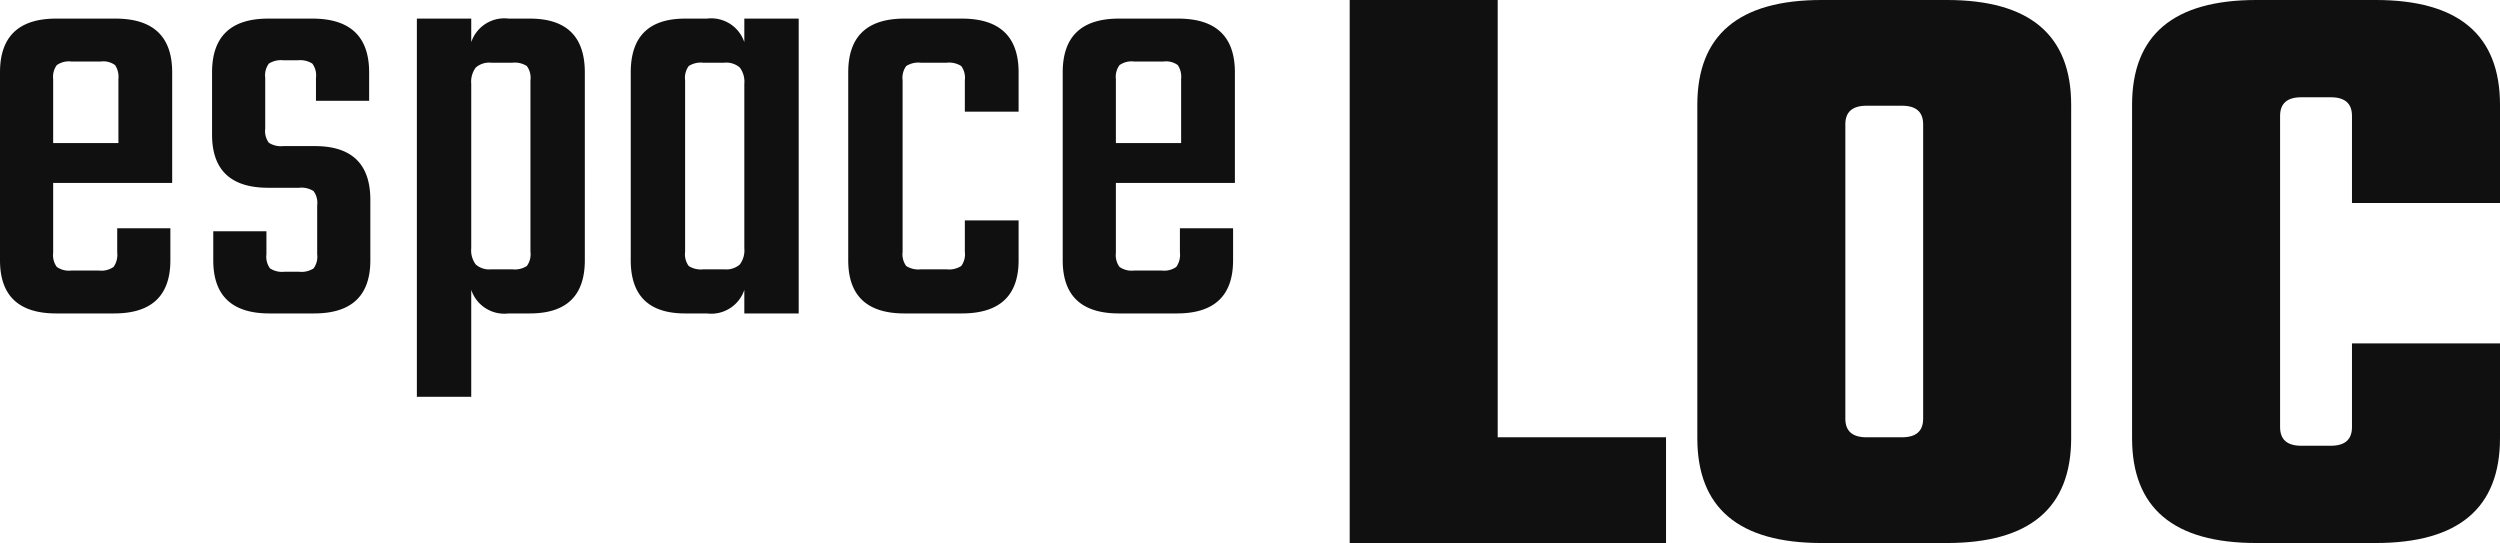
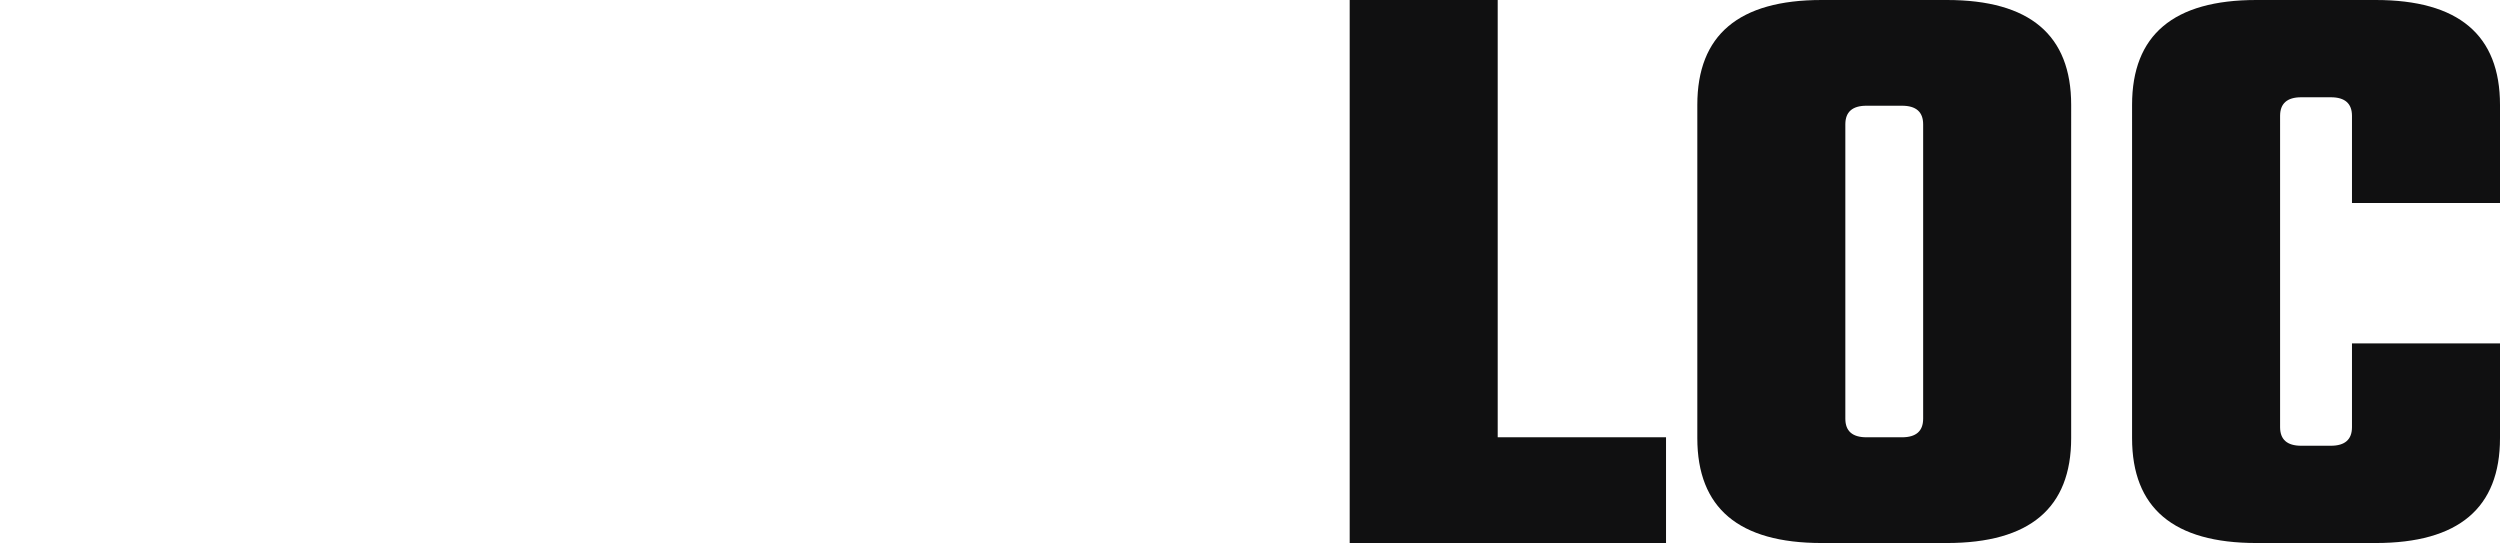
<svg xmlns="http://www.w3.org/2000/svg" width="206.9" height="44.94" viewBox="0 0 206.9 44.94">
  <g id="Groupe_1" data-name="Groupe 1" transform="translate(-1131.1 -251.06)">
-     <path id="Tracé_1" data-name="Tracé 1" d="M6.75,23.6h4.9q4.7,0,4.7,4.45V37.2H6.5V43a1.643,1.643,0,0,0,.3,1.15,1.737,1.737,0,0,0,1.2.3h2.3a1.737,1.737,0,0,0,1.2-.3,1.737,1.737,0,0,0,.3-1.2v-2h4.4V43.6q0,4.4-4.65,4.4H6.75Q2.1,48,2.1,43.6V28.05Q2.1,23.6,6.75,23.6ZM6.5,33.9h5.4V28.6a1.751,1.751,0,0,0-.275-1.15,1.633,1.633,0,0,0-1.175-.3H8a1.737,1.737,0,0,0-1.2.3,1.643,1.643,0,0,0-.3,1.15Zm21.85,9.2V39.05a1.633,1.633,0,0,0-.3-1.175,1.854,1.854,0,0,0-1.2-.275H24.3q-4.65,0-4.65-4.4V28.05q0-4.45,4.65-4.45h3.65q4.7,0,4.7,4.45V30.4h-4.4V28.5a1.633,1.633,0,0,0-.3-1.175,1.854,1.854,0,0,0-1.2-.275h-1.2a1.854,1.854,0,0,0-1.2.275,1.633,1.633,0,0,0-.3,1.175v4.2a1.633,1.633,0,0,0,.3,1.175,1.854,1.854,0,0,0,1.2.275h2.6q4.6,0,4.6,4.45v5q0,4.4-4.65,4.4H24.4q-4.65,0-4.65-4.4V41.2h4.4v1.9a1.633,1.633,0,0,0,.3,1.175,1.854,1.854,0,0,0,1.2.275h1.2a1.854,1.854,0,0,0,1.2-.275A1.633,1.633,0,0,0,28.35,43.1ZM44.2,23.6h1.75q4.55,0,4.55,4.45V43.6q0,4.4-4.55,4.4H44.2a2.888,2.888,0,0,1-3.1-1.95V54.9H36.6V23.6h4.5v1.95A2.888,2.888,0,0,1,44.2,23.6ZM46,42.9V28.7a1.633,1.633,0,0,0-.3-1.175,1.854,1.854,0,0,0-1.2-.275H42.75a1.693,1.693,0,0,0-1.275.4A1.951,1.951,0,0,0,41.1,29V42.6a1.951,1.951,0,0,0,.375,1.35,1.693,1.693,0,0,0,1.275.4H44.5a1.854,1.854,0,0,0,1.2-.275A1.633,1.633,0,0,0,46,42.9ZM63.7,23.6h4.5V48H63.7V46.05A2.888,2.888,0,0,1,60.6,48H58.8q-4.5,0-4.5-4.4V28.05q0-4.45,4.5-4.45h1.8a2.888,2.888,0,0,1,3.1,1.95ZM60.3,44.35h1.75a1.693,1.693,0,0,0,1.275-.4A1.951,1.951,0,0,0,63.7,42.6V29a1.951,1.951,0,0,0-.375-1.35,1.693,1.693,0,0,0-1.275-.4H60.3a1.854,1.854,0,0,0-1.2.275,1.633,1.633,0,0,0-.3,1.175V42.9a1.633,1.633,0,0,0,.3,1.175A1.854,1.854,0,0,0,60.3,44.35ZM86.4,31.3H81.95V28.7a1.633,1.633,0,0,0-.3-1.175,1.854,1.854,0,0,0-1.2-.275H78.3a1.854,1.854,0,0,0-1.2.275,1.633,1.633,0,0,0-.3,1.175V42.9a1.633,1.633,0,0,0,.3,1.175,1.855,1.855,0,0,0,1.2.275h2.15a1.854,1.854,0,0,0,1.2-.275,1.633,1.633,0,0,0,.3-1.175V40.3H86.4v3.3q0,4.4-4.7,4.4H76.95q-4.65,0-4.65-4.4V28.05q0-4.45,4.65-4.45H81.7q4.7,0,4.7,4.45Zm8.3-7.7h4.9q4.7,0,4.7,4.45V37.2H94.45V43a1.643,1.643,0,0,0,.3,1.15,1.737,1.737,0,0,0,1.2.3h2.3a1.737,1.737,0,0,0,1.2-.3,1.737,1.737,0,0,0,.3-1.2v-2h4.4V43.6q0,4.4-4.65,4.4H94.7q-4.65,0-4.65-4.4V28.05Q90.05,23.6,94.7,23.6Zm-.25,10.3h5.4V28.6a1.751,1.751,0,0,0-.275-1.15,1.633,1.633,0,0,0-1.175-.3H95.95a1.737,1.737,0,0,0-1.2.3,1.643,1.643,0,0,0-.3,1.15Z" transform="translate(1129 229)" fill="#101011" />
    <path id="Tracé_2" data-name="Tracé 2" d="M15.05,58.25H28.98V67H2.8V22.06H15.05ZM41.86,22.06H52.22q10.29,0,10.29,8.68V58.32Q62.51,67,52.22,67H41.86q-10.29,0-10.29-8.68V30.74Q31.57,22.06,41.86,22.06Zm8.4,34.65V32.35q0-1.54-1.75-1.54H45.57q-1.75,0-1.75,1.54V56.71q0,1.54,1.75,1.54h2.94Q50.26,58.25,50.26,56.71ZM98,38.86H85.75V31.65q0-1.54-1.75-1.54H81.55q-1.75,0-1.75,1.54V57.41q0,1.54,1.75,1.54H84q1.75,0,1.75-1.54V50.48H98v7.84Q98,67,87.71,67H77.84q-10.29,0-10.29-8.68V30.74q0-8.68,10.29-8.68h9.87Q98,22.06,98,30.74Z" transform="translate(1240 229)" fill="#101011" />
  </g>
</svg>